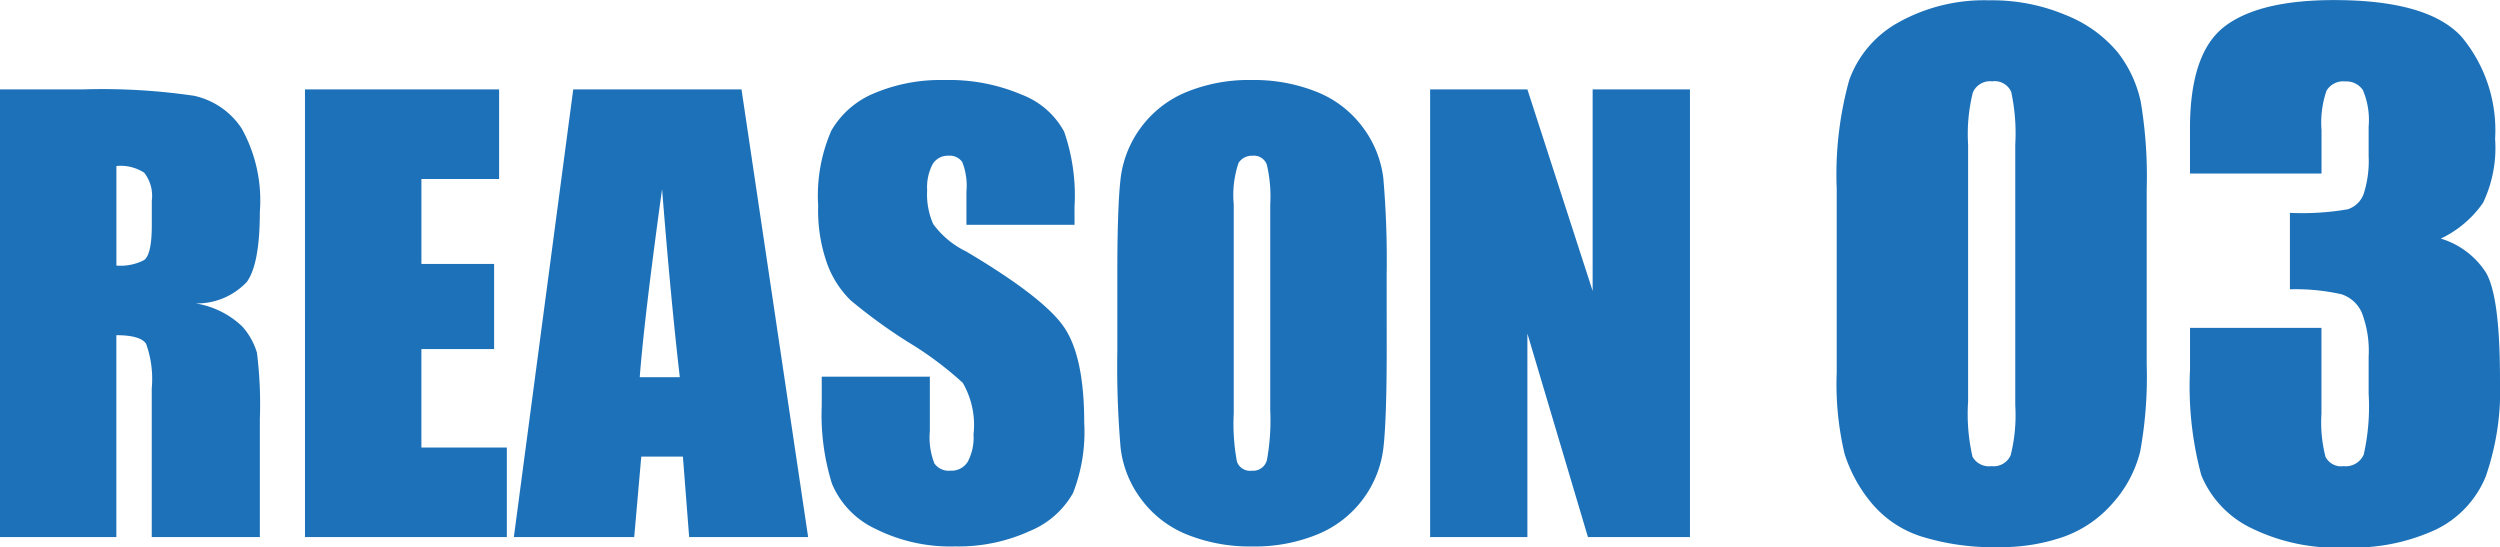
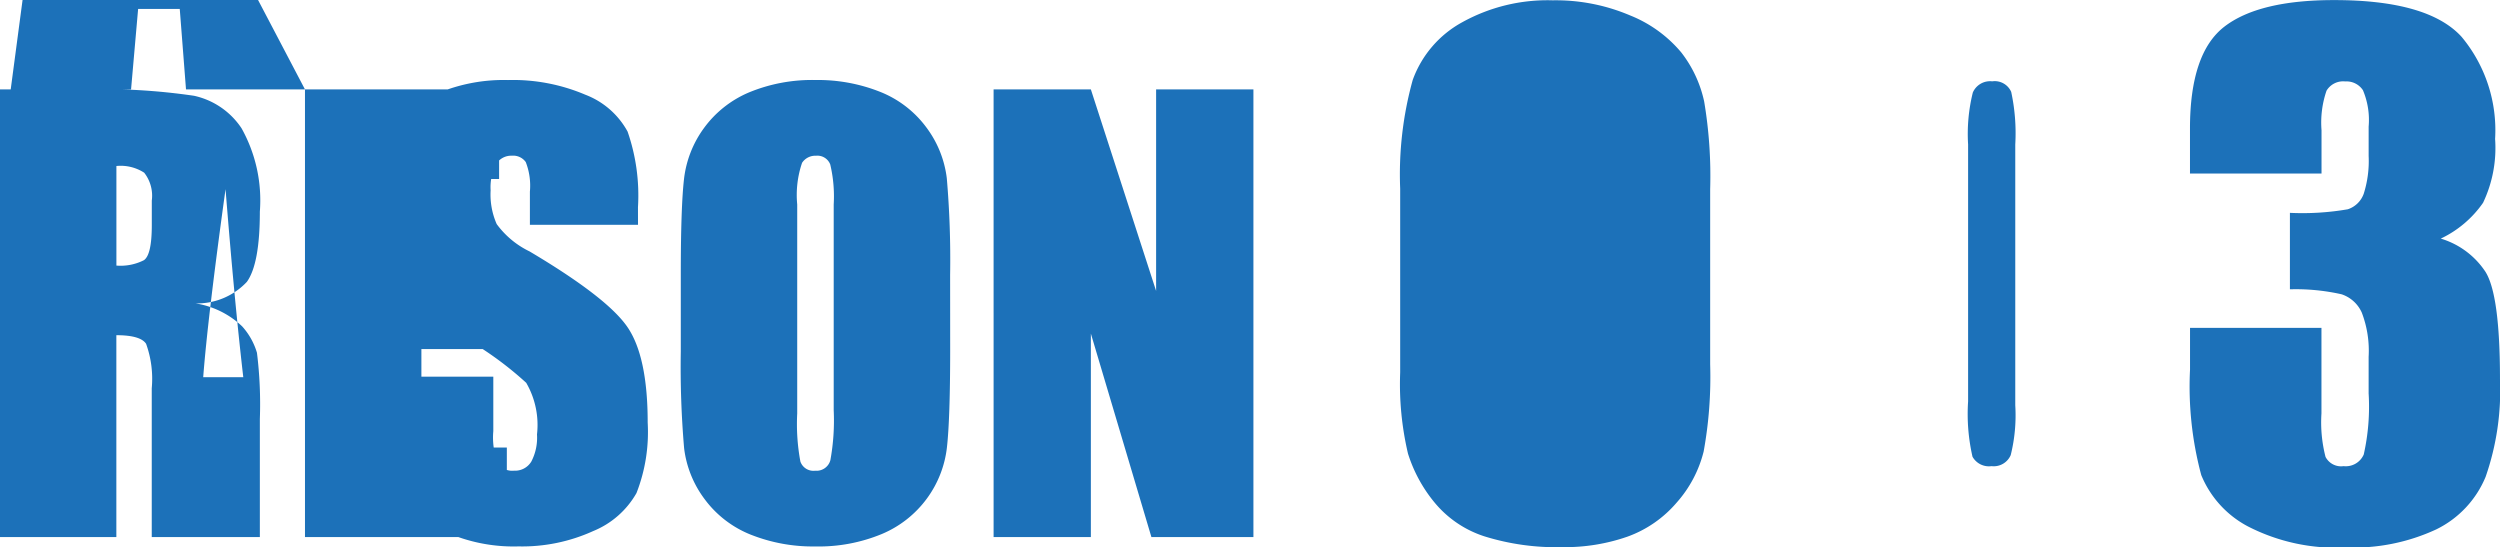
<svg xmlns="http://www.w3.org/2000/svg" width="150.104" height="32.871">
-   <path fill="#1c71b9" d="M0 5.368h4.947a38 38 0 0 1 6.7.382 4.6 4.6 0 0 1 2.855 1.951 8.86 8.86 0 0 1 1.1 5.005q0 3.138-.78 4.217a4.1 4.1 0 0 1-3.071 1.295 5.25 5.25 0 0 1 2.789 1.378 4.1 4.1 0 0 1 .888 1.585 25 25 0 0 1 .174 3.976v7.089H9.111v-8.932a6.2 6.2 0 0 0-.34-2.673q-.34-.515-1.785-.515v12.12H-.003Zm6.989 4.6v5.978a3.1 3.1 0 0 0 1.652-.324q.473-.324.473-2.1v-1.476a2.24 2.24 0 0 0-.457-1.677 2.6 2.6 0 0 0-1.668-.402Zm11.322-4.6h11.656v5.378h-4.665v5.1h4.365v5.113h-4.366v5.91h5.13v5.377h-12.12Zm26.21 0 4 26.878h-7.143l-.375-4.831h-2.5l-.424 4.831h-7.226l3.565-26.878Zm-3.704 17.278q-.53-4.566-1.065-11.289-1.068 7.72-1.341 11.289Zm23.7-9.147h-6.491v-1.992a3.9 3.9 0 0 0-.249-1.776.92.92 0 0 0-.83-.382 1.06 1.06 0 0 0-.955.515 3 3 0 0 0-.324 1.562 4.4 4.4 0 0 0 .364 2.027 5.3 5.3 0 0 0 1.975 1.643q4.667 2.77 5.879 4.546t1.212 5.728a10.05 10.05 0 0 1-.672 4.233 5.27 5.27 0 0 1-2.6 2.283 10.3 10.3 0 0 1-4.482.921 10 10 0 0 1-4.792-1.061 5.2 5.2 0 0 1-2.6-2.706 13.9 13.9 0 0 1-.614-4.665v-1.76h6.491v3.271a4.3 4.3 0 0 0 .274 1.942 1.06 1.06 0 0 0 .971.432 1.14 1.14 0 0 0 1.038-.548 3.1 3.1 0 0 0 .34-1.627 5.04 5.04 0 0 0-.647-3.1 20.6 20.6 0 0 0-3.271-2.44 32 32 0 0 1-3.453-2.507 5.9 5.9 0 0 1-1.4-2.158 9.5 9.5 0 0 1-.556-3.52 9.77 9.77 0 0 1 .789-4.516 5.3 5.3 0 0 1 2.548-2.233 10.2 10.2 0 0 1 4.25-.805 11.1 11.1 0 0 1 4.64.88 4.86 4.86 0 0 1 2.54 2.216 11.7 11.7 0 0 1 .623 4.541Zm18.743 7.6q-.004 4.058-.193 5.747a6.4 6.4 0 0 1-1.2 3.08 6.44 6.44 0 0 1-2.711 2.137 9.9 9.9 0 0 1-3.989.747 10.1 10.1 0 0 1-3.872-.705 6.37 6.37 0 0 1-2.764-2.117 6.36 6.36 0 0 1-1.245-3.071 57 57 0 0 1-.2-5.811v-4.6q0-4.051.191-5.736a6.4 6.4 0 0 1 1.2-3.08 6.44 6.44 0 0 1 2.71-2.144 9.9 9.9 0 0 1 3.98-.742 10.1 10.1 0 0 1 3.876.706 6.37 6.37 0 0 1 2.769 2.116 6.36 6.36 0 0 1 1.245 3.071 57 57 0 0 1 .2 5.811Zm-6.993-8.825a8.3 8.3 0 0 0-.208-2.4.826.826 0 0 0-.855-.523.95.95 0 0 0-.837.425 6 6 0 0 0-.291 2.5v12.549a12.3 12.3 0 0 0 .191 2.889.83.83 0 0 0 .888.548.86.86 0 0 0 .912-.631 13.3 13.3 0 0 0 .2-3Zm25.2-6.906v26.878h-6.125l-3.635-12.219v12.219h-5.84V5.368h5.84l3.918 12.1v-12.1Zm27.424 5.96v10.547a25 25 0 0 1-.391 5.234 7.24 7.24 0 0 1-1.62 3.067 7 7 0 0 1-2.968 2.05 11.4 11.4 0 0 1-3.887.625 14.5 14.5 0 0 1-4.707-.654 6.45 6.45 0 0 1-2.988-2.041 8.7 8.7 0 0 1-1.582-2.92 18.2 18.2 0 0 1-.469-4.873V11.328a21.2 21.2 0 0 1 .752-6.523 6.44 6.44 0 0 1 2.988-3.477 10.56 10.56 0 0 1 5.42-1.309 11.4 11.4 0 0 1 4.648.908 7.76 7.76 0 0 1 3.067 2.219 7.3 7.3 0 0 1 1.377 2.949 27 27 0 0 1 .361 5.233ZM121 8.672a11.8 11.8 0 0 0-.244-3.154 1.08 1.08 0 0 0-1.143-.635 1.13 1.13 0 0 0-1.162.674 10.3 10.3 0 0 0-.283 3.115v15.43a11.5 11.5 0 0 0 .264 3.32 1.13 1.13 0 0 0 1.143.566 1.11 1.11 0 0 0 1.152-.664 9.9 9.9 0 0 0 .273-2.988Zm25.548 5.654a4.9 4.9 0 0 1 2.676 1.983q.879 1.378.879 6.459a15.8 15.8 0 0 1-.859 5.853 6.1 6.1 0 0 1-2.969 3.165 11.8 11.8 0 0 1-5.408 1.085 11.6 11.6 0 0 1-5.889-1.26 6.1 6.1 0 0 1-2.811-3.086 20.5 20.5 0 0 1-.674-6.338v-2.5h7.891v5.137a8.3 8.3 0 0 0 .244 2.607 1.05 1.05 0 0 0 1.084.557 1.175 1.175 0 0 0 1.211-.7 13.1 13.1 0 0 0 .293-3.672v-2.19a6.4 6.4 0 0 0-.41-2.656 2.03 2.03 0 0 0-1.211-1.1 12.5 12.5 0 0 0-3.105-.3v-4.59a16 16 0 0 0 3.477-.215 1.52 1.52 0 0 0 .957-.937 6.5 6.5 0 0 0 .293-2.266V7.604a4.6 4.6 0 0 0-.342-2.187 1.18 1.18 0 0 0-1.064-.527 1.16 1.16 0 0 0-1.123.557 5.9 5.9 0 0 0-.3 2.373v2.6h-7.898v-2.7q0-4.531 2.07-6.123t6.582-1.592q5.645 0 7.656 2.206a8.76 8.76 0 0 1 2.012 6.129 7.66 7.66 0 0 1-.723 3.835 6.46 6.46 0 0 1-2.539 2.151" />
+   <path fill="#1c71b9" d="M0 5.368h4.947a38 38 0 0 1 6.7.382 4.6 4.6 0 0 1 2.855 1.951 8.86 8.86 0 0 1 1.1 5.005q0 3.138-.78 4.217a4.1 4.1 0 0 1-3.071 1.295 5.25 5.25 0 0 1 2.789 1.378 4.1 4.1 0 0 1 .888 1.585 25 25 0 0 1 .174 3.976v7.089H9.111v-8.932a6.2 6.2 0 0 0-.34-2.673q-.34-.515-1.785-.515v12.12H-.003Zm6.989 4.6v5.978a3.1 3.1 0 0 0 1.652-.324q.473-.324.473-2.1v-1.476a2.24 2.24 0 0 0-.457-1.677 2.6 2.6 0 0 0-1.668-.402Zm11.322-4.6h11.656v5.378h-4.665v5.1h4.365v5.113h-4.366v5.91h5.13v5.377h-12.12Zh-7.143l-.375-4.831h-2.5l-.424 4.831h-7.226l3.565-26.878Zm-3.704 17.278q-.53-4.566-1.065-11.289-1.068 7.72-1.341 11.289Zm23.7-9.147h-6.491v-1.992a3.9 3.9 0 0 0-.249-1.776.92.92 0 0 0-.83-.382 1.06 1.06 0 0 0-.955.515 3 3 0 0 0-.324 1.562 4.4 4.4 0 0 0 .364 2.027 5.3 5.3 0 0 0 1.975 1.643q4.667 2.77 5.879 4.546t1.212 5.728a10.05 10.05 0 0 1-.672 4.233 5.27 5.27 0 0 1-2.6 2.283 10.3 10.3 0 0 1-4.482.921 10 10 0 0 1-4.792-1.061 5.2 5.2 0 0 1-2.6-2.706 13.9 13.9 0 0 1-.614-4.665v-1.76h6.491v3.271a4.3 4.3 0 0 0 .274 1.942 1.06 1.06 0 0 0 .971.432 1.14 1.14 0 0 0 1.038-.548 3.1 3.1 0 0 0 .34-1.627 5.04 5.04 0 0 0-.647-3.1 20.6 20.6 0 0 0-3.271-2.44 32 32 0 0 1-3.453-2.507 5.9 5.9 0 0 1-1.4-2.158 9.5 9.5 0 0 1-.556-3.52 9.77 9.77 0 0 1 .789-4.516 5.3 5.3 0 0 1 2.548-2.233 10.2 10.2 0 0 1 4.25-.805 11.1 11.1 0 0 1 4.64.88 4.86 4.86 0 0 1 2.54 2.216 11.7 11.7 0 0 1 .623 4.541Zm18.743 7.6q-.004 4.058-.193 5.747a6.4 6.4 0 0 1-1.2 3.08 6.44 6.44 0 0 1-2.711 2.137 9.9 9.9 0 0 1-3.989.747 10.1 10.1 0 0 1-3.872-.705 6.37 6.37 0 0 1-2.764-2.117 6.36 6.36 0 0 1-1.245-3.071 57 57 0 0 1-.2-5.811v-4.6q0-4.051.191-5.736a6.4 6.4 0 0 1 1.2-3.08 6.44 6.44 0 0 1 2.71-2.144 9.9 9.9 0 0 1 3.98-.742 10.1 10.1 0 0 1 3.876.706 6.37 6.37 0 0 1 2.769 2.116 6.36 6.36 0 0 1 1.245 3.071 57 57 0 0 1 .2 5.811Zm-6.993-8.825a8.3 8.3 0 0 0-.208-2.4.826.826 0 0 0-.855-.523.95.95 0 0 0-.837.425 6 6 0 0 0-.291 2.5v12.549a12.3 12.3 0 0 0 .191 2.889.83.83 0 0 0 .888.548.86.86 0 0 0 .912-.631 13.3 13.3 0 0 0 .2-3Zm25.2-6.906v26.878h-6.125l-3.635-12.219v12.219h-5.84V5.368h5.84l3.918 12.1v-12.1Zm27.424 5.96v10.547a25 25 0 0 1-.391 5.234 7.24 7.24 0 0 1-1.62 3.067 7 7 0 0 1-2.968 2.05 11.4 11.4 0 0 1-3.887.625 14.5 14.5 0 0 1-4.707-.654 6.45 6.45 0 0 1-2.988-2.041 8.7 8.7 0 0 1-1.582-2.92 18.2 18.2 0 0 1-.469-4.873V11.328a21.2 21.2 0 0 1 .752-6.523 6.44 6.44 0 0 1 2.988-3.477 10.56 10.56 0 0 1 5.42-1.309 11.4 11.4 0 0 1 4.648.908 7.76 7.76 0 0 1 3.067 2.219 7.3 7.3 0 0 1 1.377 2.949 27 27 0 0 1 .361 5.233ZM121 8.672a11.8 11.8 0 0 0-.244-3.154 1.08 1.08 0 0 0-1.143-.635 1.13 1.13 0 0 0-1.162.674 10.3 10.3 0 0 0-.283 3.115v15.43a11.5 11.5 0 0 0 .264 3.32 1.13 1.13 0 0 0 1.143.566 1.11 1.11 0 0 0 1.152-.664 9.9 9.9 0 0 0 .273-2.988Zm25.548 5.654a4.9 4.9 0 0 1 2.676 1.983q.879 1.378.879 6.459a15.8 15.8 0 0 1-.859 5.853 6.1 6.1 0 0 1-2.969 3.165 11.8 11.8 0 0 1-5.408 1.085 11.6 11.6 0 0 1-5.889-1.26 6.1 6.1 0 0 1-2.811-3.086 20.5 20.5 0 0 1-.674-6.338v-2.5h7.891v5.137a8.3 8.3 0 0 0 .244 2.607 1.05 1.05 0 0 0 1.084.557 1.175 1.175 0 0 0 1.211-.7 13.1 13.1 0 0 0 .293-3.672v-2.19a6.4 6.4 0 0 0-.41-2.656 2.03 2.03 0 0 0-1.211-1.1 12.5 12.5 0 0 0-3.105-.3v-4.59a16 16 0 0 0 3.477-.215 1.52 1.52 0 0 0 .957-.937 6.5 6.5 0 0 0 .293-2.266V7.604a4.6 4.6 0 0 0-.342-2.187 1.18 1.18 0 0 0-1.064-.527 1.16 1.16 0 0 0-1.123.557 5.9 5.9 0 0 0-.3 2.373v2.6h-7.898v-2.7q0-4.531 2.07-6.123t6.582-1.592q5.645 0 7.656 2.206a8.76 8.76 0 0 1 2.012 6.129 7.66 7.66 0 0 1-.723 3.835 6.46 6.46 0 0 1-2.539 2.151" />
</svg>